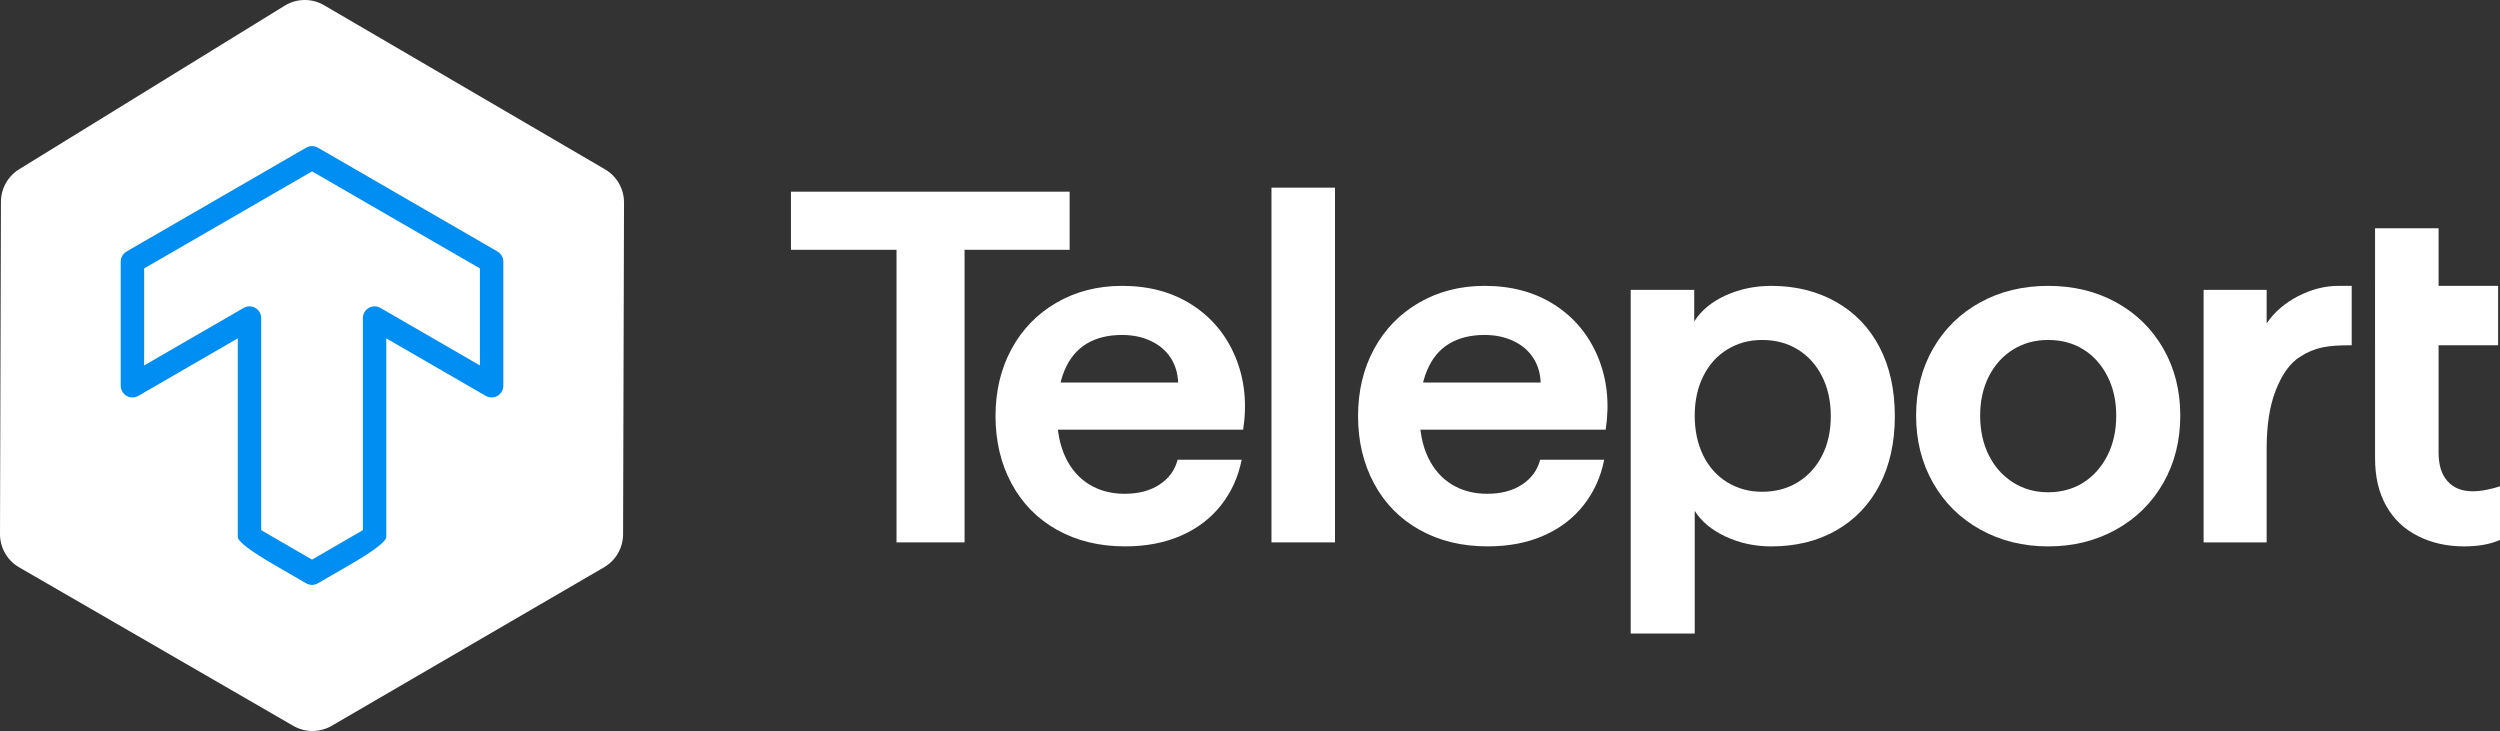
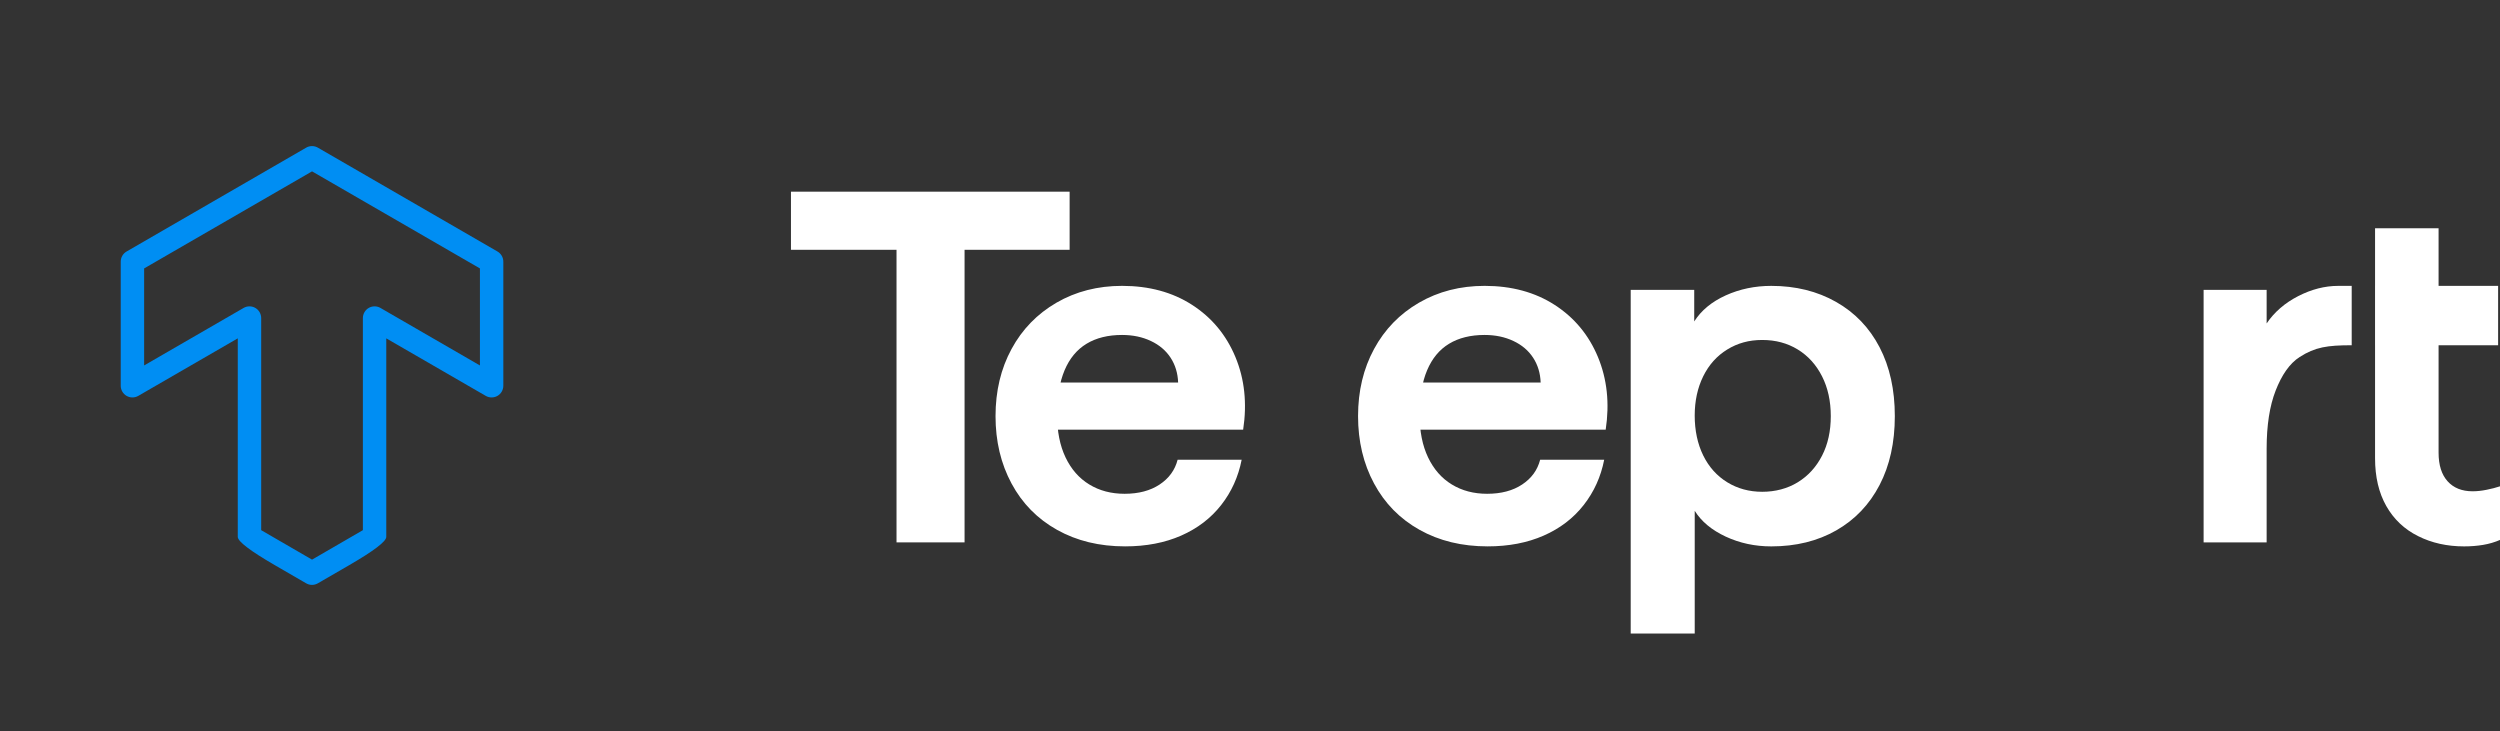
<svg xmlns="http://www.w3.org/2000/svg" width="171" height="50" viewBox="0 0 171 50" fill="none">
  <rect x="0" y="0" width="171" height="50" fill="#333333" stroke="none" />
  <g clip-path="url(#clip0_391_2843)">
    <path d="M54.102 13.111H73.162V17.086H54.102V13.111ZM61.322 16.64H65.976V37.099H61.322V16.64Z" fill="white" />
    <path d="M72.303 36.242C70.956 35.488 69.918 34.432 69.189 33.072C68.458 31.713 68.094 30.177 68.094 28.463C68.094 26.75 68.458 25.219 69.189 23.871C69.918 22.524 70.945 21.468 72.268 20.701C73.591 19.936 75.086 19.553 76.751 19.553C78.599 19.553 80.196 19.987 81.542 20.855C82.888 21.724 83.874 22.911 84.502 24.419C85.129 25.927 85.306 27.584 85.032 29.389H70.592V26.167H80.584C80.561 25.527 80.39 24.962 80.071 24.471C79.751 23.98 79.301 23.597 78.719 23.323C78.137 23.048 77.482 22.911 76.752 22.911C75.794 22.911 74.984 23.111 74.323 23.511C73.66 23.911 73.159 24.516 72.817 25.327C72.475 26.139 72.304 27.15 72.304 28.36C72.304 29.503 72.497 30.479 72.885 31.29C73.273 32.101 73.815 32.718 74.511 33.14C75.206 33.564 76.01 33.775 76.923 33.775C77.881 33.775 78.68 33.564 79.319 33.14C79.957 32.718 80.368 32.153 80.55 31.444H84.93C84.702 32.61 84.234 33.644 83.528 34.545C82.82 35.448 81.907 36.145 80.79 36.636C79.672 37.127 78.394 37.372 76.957 37.372C75.2 37.372 73.649 36.996 72.303 36.242L72.303 36.242Z" fill="white" />
-     <path d="M86.969 12.836H91.314V37.099H86.969V12.836Z" fill="white" />
    <path d="M97.1 36.242C95.753 35.488 94.715 34.432 93.986 33.072C93.255 31.713 92.891 30.177 92.891 28.463C92.891 26.75 93.255 25.219 93.986 23.871C94.715 22.524 95.742 21.468 97.065 20.701C98.388 19.936 99.882 19.553 101.548 19.553C103.396 19.553 104.993 19.987 106.339 20.855C107.685 21.724 108.671 22.911 109.299 24.419C109.925 25.927 110.103 27.584 109.829 29.389H95.389V26.167H105.381C105.358 25.527 105.187 24.962 104.868 24.471C104.548 23.98 104.098 23.597 103.516 23.323C102.934 23.048 102.279 22.911 101.548 22.911C100.591 22.911 99.781 23.111 99.12 23.511C98.457 23.911 97.956 24.517 97.614 25.327C97.271 26.139 97.1 27.15 97.1 28.36C97.1 29.503 97.294 30.479 97.682 31.29C98.07 32.101 98.612 32.718 99.308 33.14C100.003 33.564 100.807 33.775 101.72 33.775C102.678 33.775 103.477 33.564 104.115 33.14C104.754 32.718 105.164 32.153 105.347 31.444H109.727C109.499 32.61 109.031 33.644 108.324 34.545C107.617 35.448 106.704 36.145 105.586 36.636C104.469 37.127 103.191 37.372 101.754 37.372C99.997 37.372 98.446 36.996 97.1 36.242L97.1 36.242Z" fill="white" />
    <path d="M111.539 19.827H115.885V21.987C116.364 21.232 117.083 20.639 118.041 20.204C118.999 19.771 120.037 19.554 121.155 19.554C122.82 19.554 124.297 19.919 125.586 20.65C126.875 21.381 127.867 22.415 128.563 23.751C129.259 25.088 129.606 26.659 129.606 28.463C129.606 30.268 129.259 31.839 128.563 33.176C127.867 34.513 126.88 35.546 125.603 36.277C124.326 37.008 122.843 37.373 121.155 37.373C120.037 37.373 118.999 37.151 118.041 36.705C117.083 36.259 116.376 35.672 115.919 34.94V43.336H111.54V19.828L111.539 19.827ZM122.968 32.987C123.675 32.553 124.228 31.947 124.627 31.17C125.027 30.394 125.226 29.491 125.226 28.463C125.226 27.435 125.027 26.527 124.627 25.739C124.228 24.951 123.675 24.34 122.968 23.906C122.261 23.472 121.451 23.254 120.538 23.254C119.626 23.254 118.85 23.472 118.143 23.906C117.436 24.34 116.888 24.951 116.5 25.739C116.112 26.527 115.918 27.424 115.918 28.429C115.918 29.434 116.112 30.365 116.5 31.153C116.888 31.941 117.436 32.553 118.143 32.987C118.85 33.421 119.649 33.638 120.538 33.638C121.428 33.638 122.26 33.421 122.968 32.987Z" fill="white" />
-     <path d="M135.459 36.225C134.079 35.46 133.001 34.397 132.226 33.038C131.45 31.679 131.062 30.142 131.062 28.429C131.062 26.715 131.45 25.185 132.226 23.837C133.001 22.489 134.074 21.438 135.442 20.685C136.812 19.93 138.362 19.554 140.096 19.554C141.83 19.554 143.381 19.93 144.75 20.685C146.119 21.438 147.191 22.489 147.967 23.837C148.743 25.185 149.131 26.716 149.131 28.429C149.131 30.142 148.743 31.679 147.967 33.038C147.191 34.397 146.113 35.46 144.734 36.225C143.353 36.991 141.808 37.373 140.097 37.373C138.386 37.373 136.84 36.991 135.46 36.225H135.459ZM142.508 33.004C143.204 32.558 143.751 31.941 144.15 31.153C144.55 30.365 144.749 29.457 144.749 28.428C144.749 27.4 144.55 26.526 144.15 25.738C143.751 24.95 143.204 24.339 142.508 23.905C141.812 23.472 141.008 23.254 140.096 23.254C139.184 23.254 138.407 23.472 137.701 23.905C136.994 24.339 136.44 24.95 136.041 25.738C135.642 26.526 135.442 27.423 135.442 28.428C135.442 29.433 135.642 30.365 136.041 31.153C136.44 31.941 136.994 32.558 137.701 33.004C138.407 33.449 139.207 33.672 140.096 33.672C140.985 33.672 141.812 33.449 142.508 33.004Z" fill="white" />
    <path d="M157.296 24.419C156.594 24.872 156.065 25.665 155.654 26.716C155.244 27.766 155.038 29.092 155.038 30.691V37.099H150.727V19.827H155.038V22.123C155.563 21.348 156.281 20.725 157.194 20.256C158.106 19.788 159.019 19.554 159.932 19.554H160.856V23.615C159.198 23.615 158.35 23.741 157.297 24.42L157.296 24.419Z" fill="white" />
    <path d="M162.453 19.553H170.871V23.615H162.453V19.553ZM165.396 36.67C164.46 36.203 163.736 35.517 163.223 34.615C162.71 33.712 162.454 32.621 162.454 31.342V15.613H166.799V30.965C166.799 31.811 167.004 32.462 167.415 32.919C167.826 33.376 168.396 33.604 169.126 33.604C169.422 33.604 169.742 33.57 170.084 33.501C170.426 33.433 170.734 33.353 171.008 33.261V36.928C170.643 37.087 170.255 37.202 169.845 37.27C169.434 37.339 169.001 37.373 168.545 37.373C167.381 37.373 166.332 37.139 165.397 36.67H165.396Z" fill="white" />
-     <path d="M19.473 0.389L1.312 11.576C0.539 12.052 0.067 12.895 0.064 13.804L1.18413e-05 36.526C-0.003 37.466 0.497 38.336 1.31 38.806L20.061 49.648C20.875 50.118 21.877 50.117 22.689 49.644L41.315 38.804C42.12 38.336 42.616 37.474 42.619 36.542L42.683 13.857C42.686 12.92 42.19 12.053 41.383 11.582L22.166 0.357C21.331 -0.13 20.296 -0.118 19.473 0.389Z" fill="white" />
-     <path d="M21.343 40.007C21.204 40.007 21.066 39.97 20.942 39.899L18.802 38.659C17.11 37.678 16.264 37.033 16.264 36.723V23.143L9.458 27.078C9.211 27.221 8.906 27.221 8.658 27.078C8.41 26.935 8.258 26.671 8.258 26.384V17.897C8.258 17.61 8.41 17.346 8.658 17.203L20.942 10.1C21.189 9.957 21.494 9.957 21.742 10.1L34.027 17.203C34.274 17.346 34.427 17.61 34.427 17.897V26.384C34.427 26.671 34.274 26.935 34.027 27.078C33.779 27.221 33.474 27.221 33.226 27.078L26.421 23.144V36.723C26.421 37.033 25.575 37.678 23.882 38.659L21.742 39.898C21.619 39.97 21.48 40.006 21.341 40.006L21.343 40.007ZM17.865 36.263C18.57 36.673 20.104 37.562 21.343 38.279C22.581 37.562 24.116 36.673 24.821 36.263V21.756C24.821 21.469 24.974 21.205 25.221 21.062C25.469 20.919 25.774 20.919 26.022 21.062L32.827 24.997V18.36L21.343 11.721L9.859 18.36V24.996L16.664 21.062C16.912 20.919 17.218 20.919 17.465 21.062C17.712 21.205 17.865 21.469 17.865 21.756V36.263Z" fill="white" />
    <path d="M21.343 40.007C21.204 40.007 21.066 39.97 20.942 39.899L18.802 38.659C17.11 37.678 16.264 37.033 16.264 36.723V23.143L9.458 27.078C9.211 27.221 8.906 27.221 8.658 27.078C8.41 26.935 8.258 26.671 8.258 26.384V17.897C8.258 17.61 8.41 17.346 8.658 17.203L20.942 10.1C21.189 9.957 21.494 9.957 21.742 10.1L34.027 17.203C34.274 17.346 34.427 17.61 34.427 17.897V26.384C34.427 26.671 34.274 26.935 34.027 27.078C33.779 27.221 33.474 27.221 33.226 27.078L26.421 23.144V36.723C26.421 37.033 25.575 37.678 23.882 38.659L21.742 39.898C21.619 39.97 21.48 40.006 21.341 40.006L21.343 40.007ZM17.865 36.263C18.57 36.673 20.104 37.562 21.343 38.279C22.581 37.562 24.116 36.673 24.821 36.263V21.756C24.821 21.469 24.974 21.205 25.221 21.062C25.469 20.919 25.774 20.919 26.022 21.062L32.827 24.997V18.36L21.343 11.721L9.859 18.36V24.996L16.664 21.062C16.912 20.919 17.218 20.919 17.465 21.062C17.712 21.205 17.865 21.469 17.865 21.756V36.263Z" fill="#008EF3" />
  </g>
  <defs>
    <clipPath id="clip0_391_2843">
      <rect width="171" height="50" fill="white" />
    </clipPath>
  </defs>
</svg>